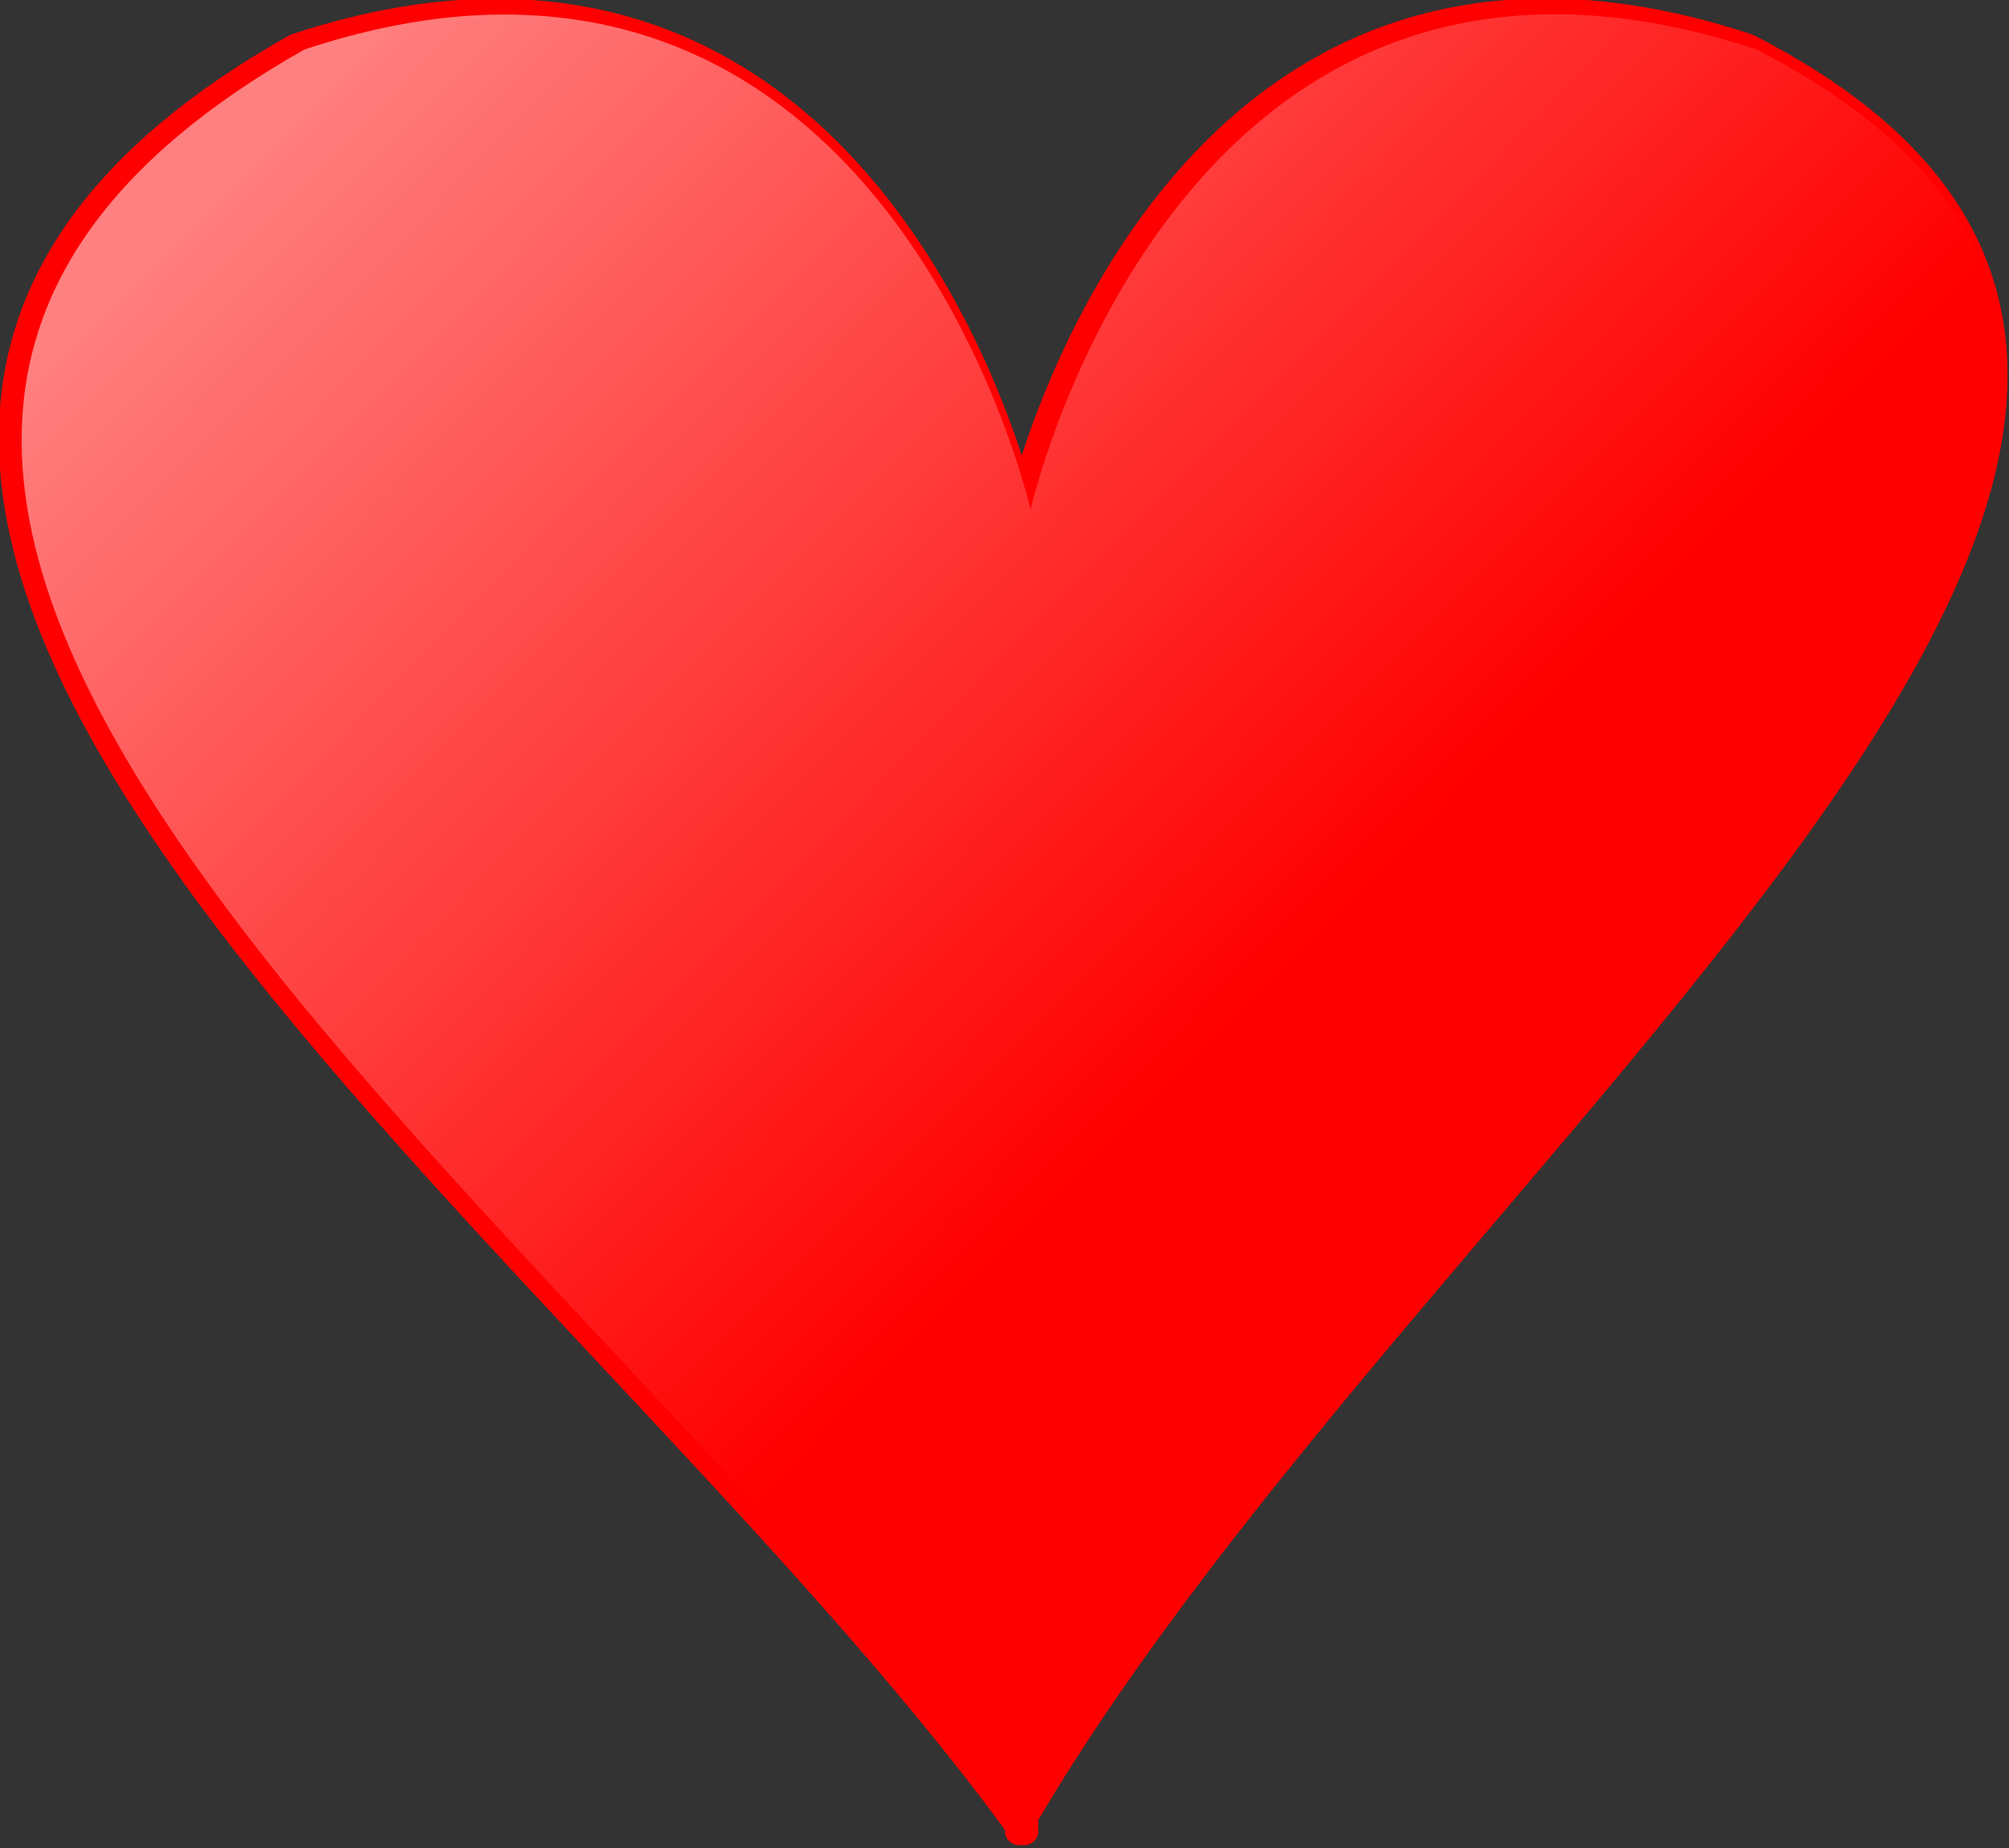
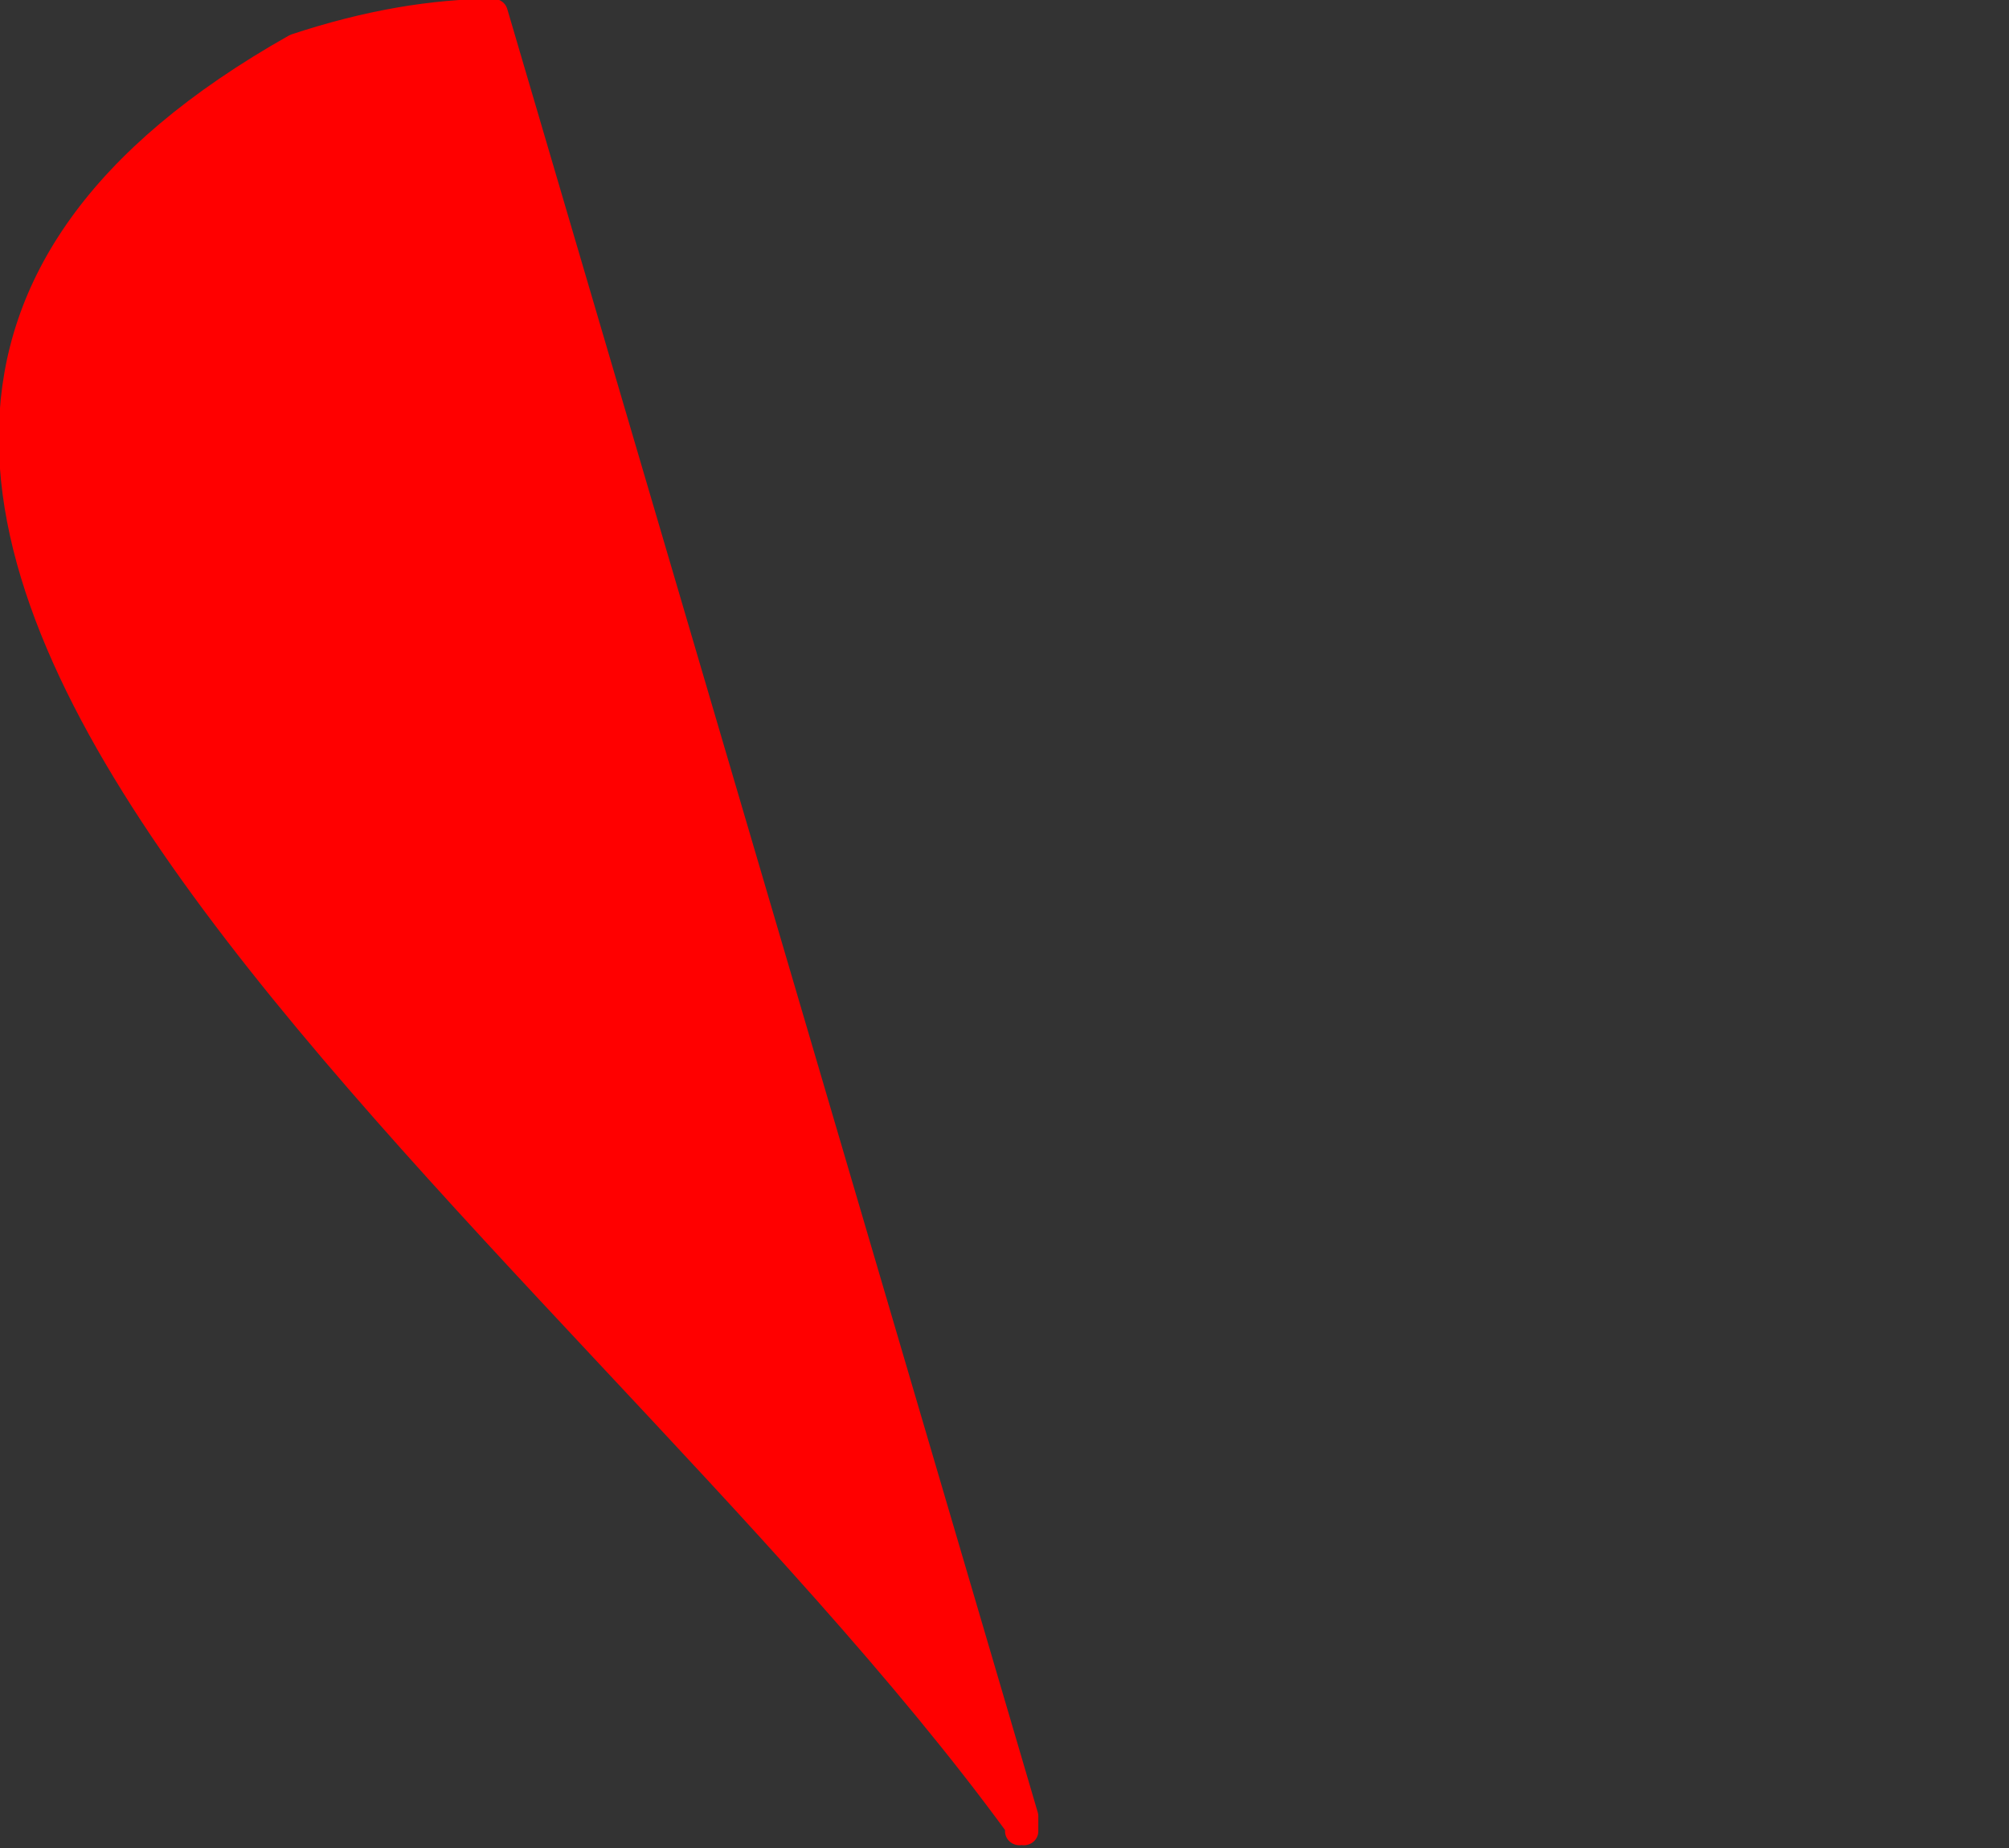
<svg xmlns="http://www.w3.org/2000/svg" viewBox="0 0 88.402 81.332">
  <rect x="0" y="0" width="88.402" height="81.332" fill="#333333" stroke="none" />
  <defs>
    <linearGradient id="a" y2="47.185" gradientUnits="userSpaceOnUse" x2="254.23" gradientTransform="scale(1.04 .961)" y1="5.318" x1="208.1">
      <stop offset="0" stop-color="#fff" stop-opacity=".5" />
      <stop offset="1" stop-color="#fff" stop-opacity="0" />
    </linearGradient>
  </defs>
-   <path d="M147.21 156.42c-2.54.01-5.33.48-8.41 1.53-33.62 19.53 11.7 51.04 30.84 78.09v.25c.03-.04.07-.08.1-.12.02.04.06.08.09.12v-.66c17.02-29.85 61.44-61.56 30.84-77.68-24.23-8.25-30.71 19.2-30.93 20.19-.2-.87-5.15-21.81-22.53-21.72z" transform="matrix(1.032 0 0 1.002 -130.21 -156.17)" stroke-linejoin="round" fill-rule="evenodd" stroke="red" stroke-width="1.229" fill="red" />
-   <path d="M229.84-2.394c-2.8.013-5.88.52-9.29 1.653-37.16 21.092 12.94 55.106 34.1 84.313v.27l.1-.135.1.135v-.716c18.81-32.221 67.91-66.46 34.1-83.867-26.79-8.901-33.95 20.727-34.2 21.795-.22-.932-5.68-23.543-24.91-23.448z" fill-rule="evenodd" fill="url(#a)" transform="matrix(.934 0 0 .929 -192.59 2.864)" />
+   <path d="M147.21 156.42c-2.54.01-5.33.48-8.41 1.53-33.62 19.53 11.7 51.04 30.84 78.09v.25c.03-.04.07-.08.1-.12.02.04.06.08.09.12v-.66z" transform="matrix(1.032 0 0 1.002 -130.21 -156.17)" stroke-linejoin="round" fill-rule="evenodd" stroke="red" stroke-width="1.229" fill="red" />
</svg>